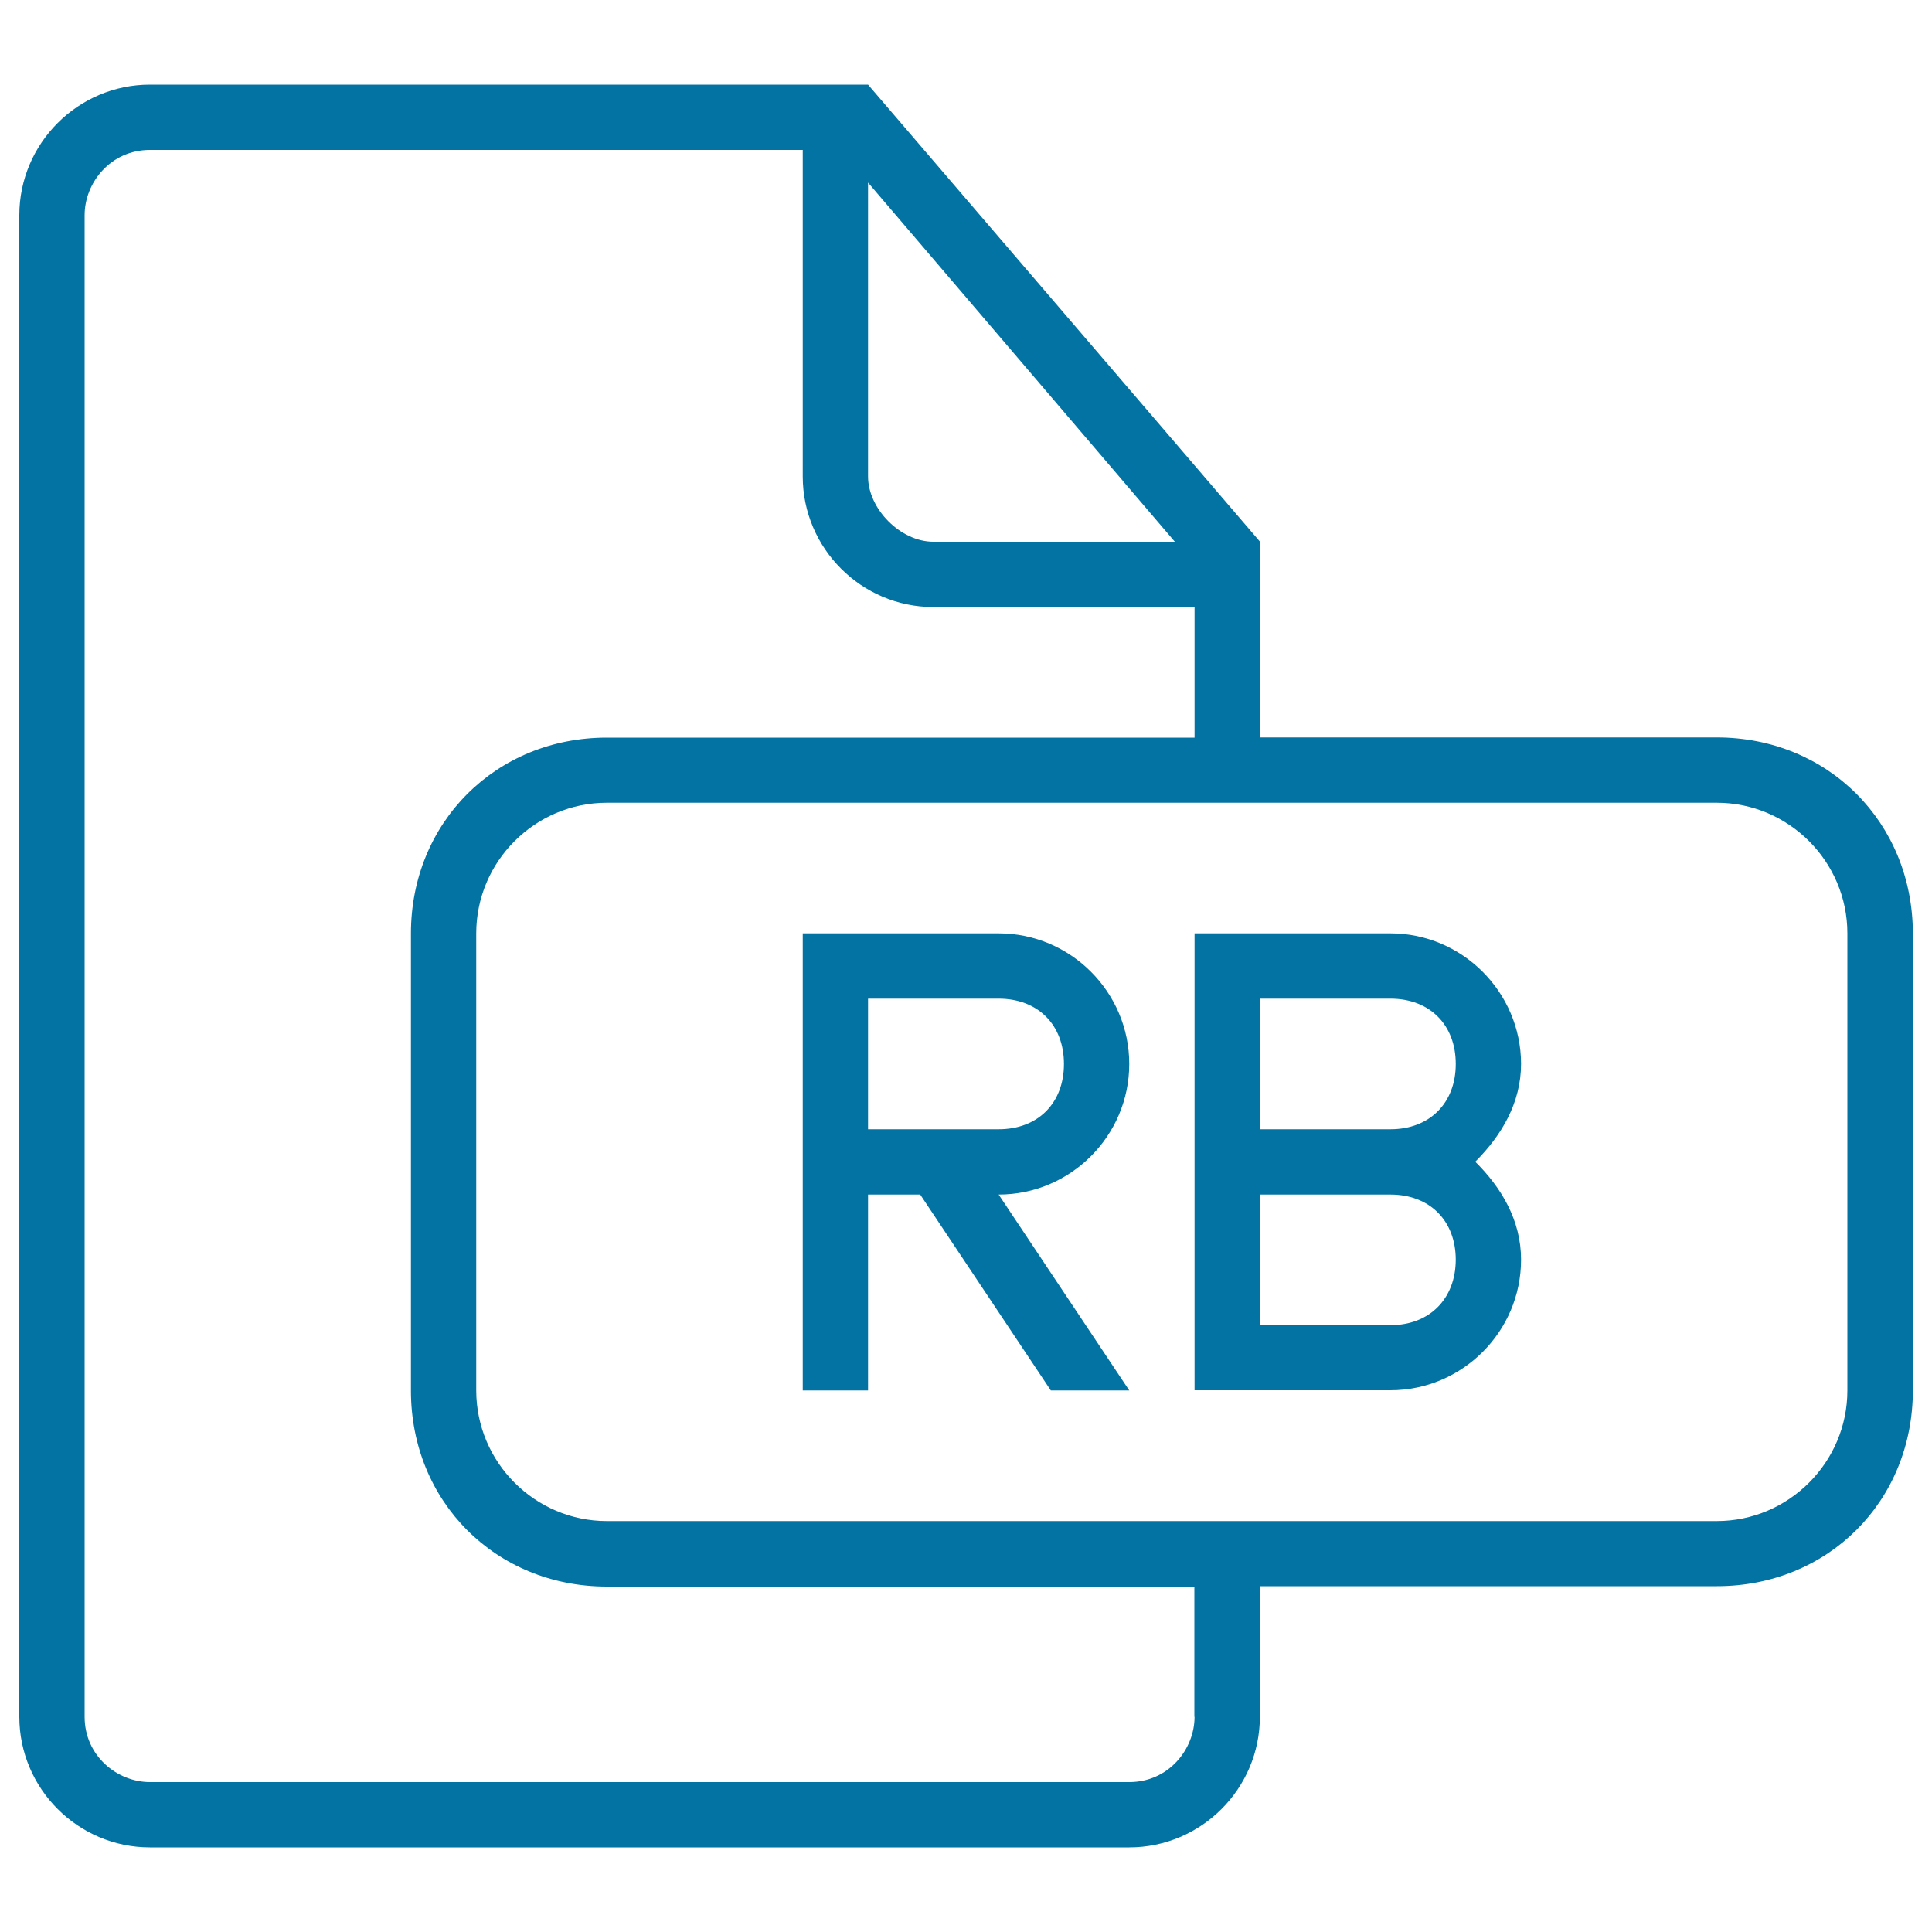
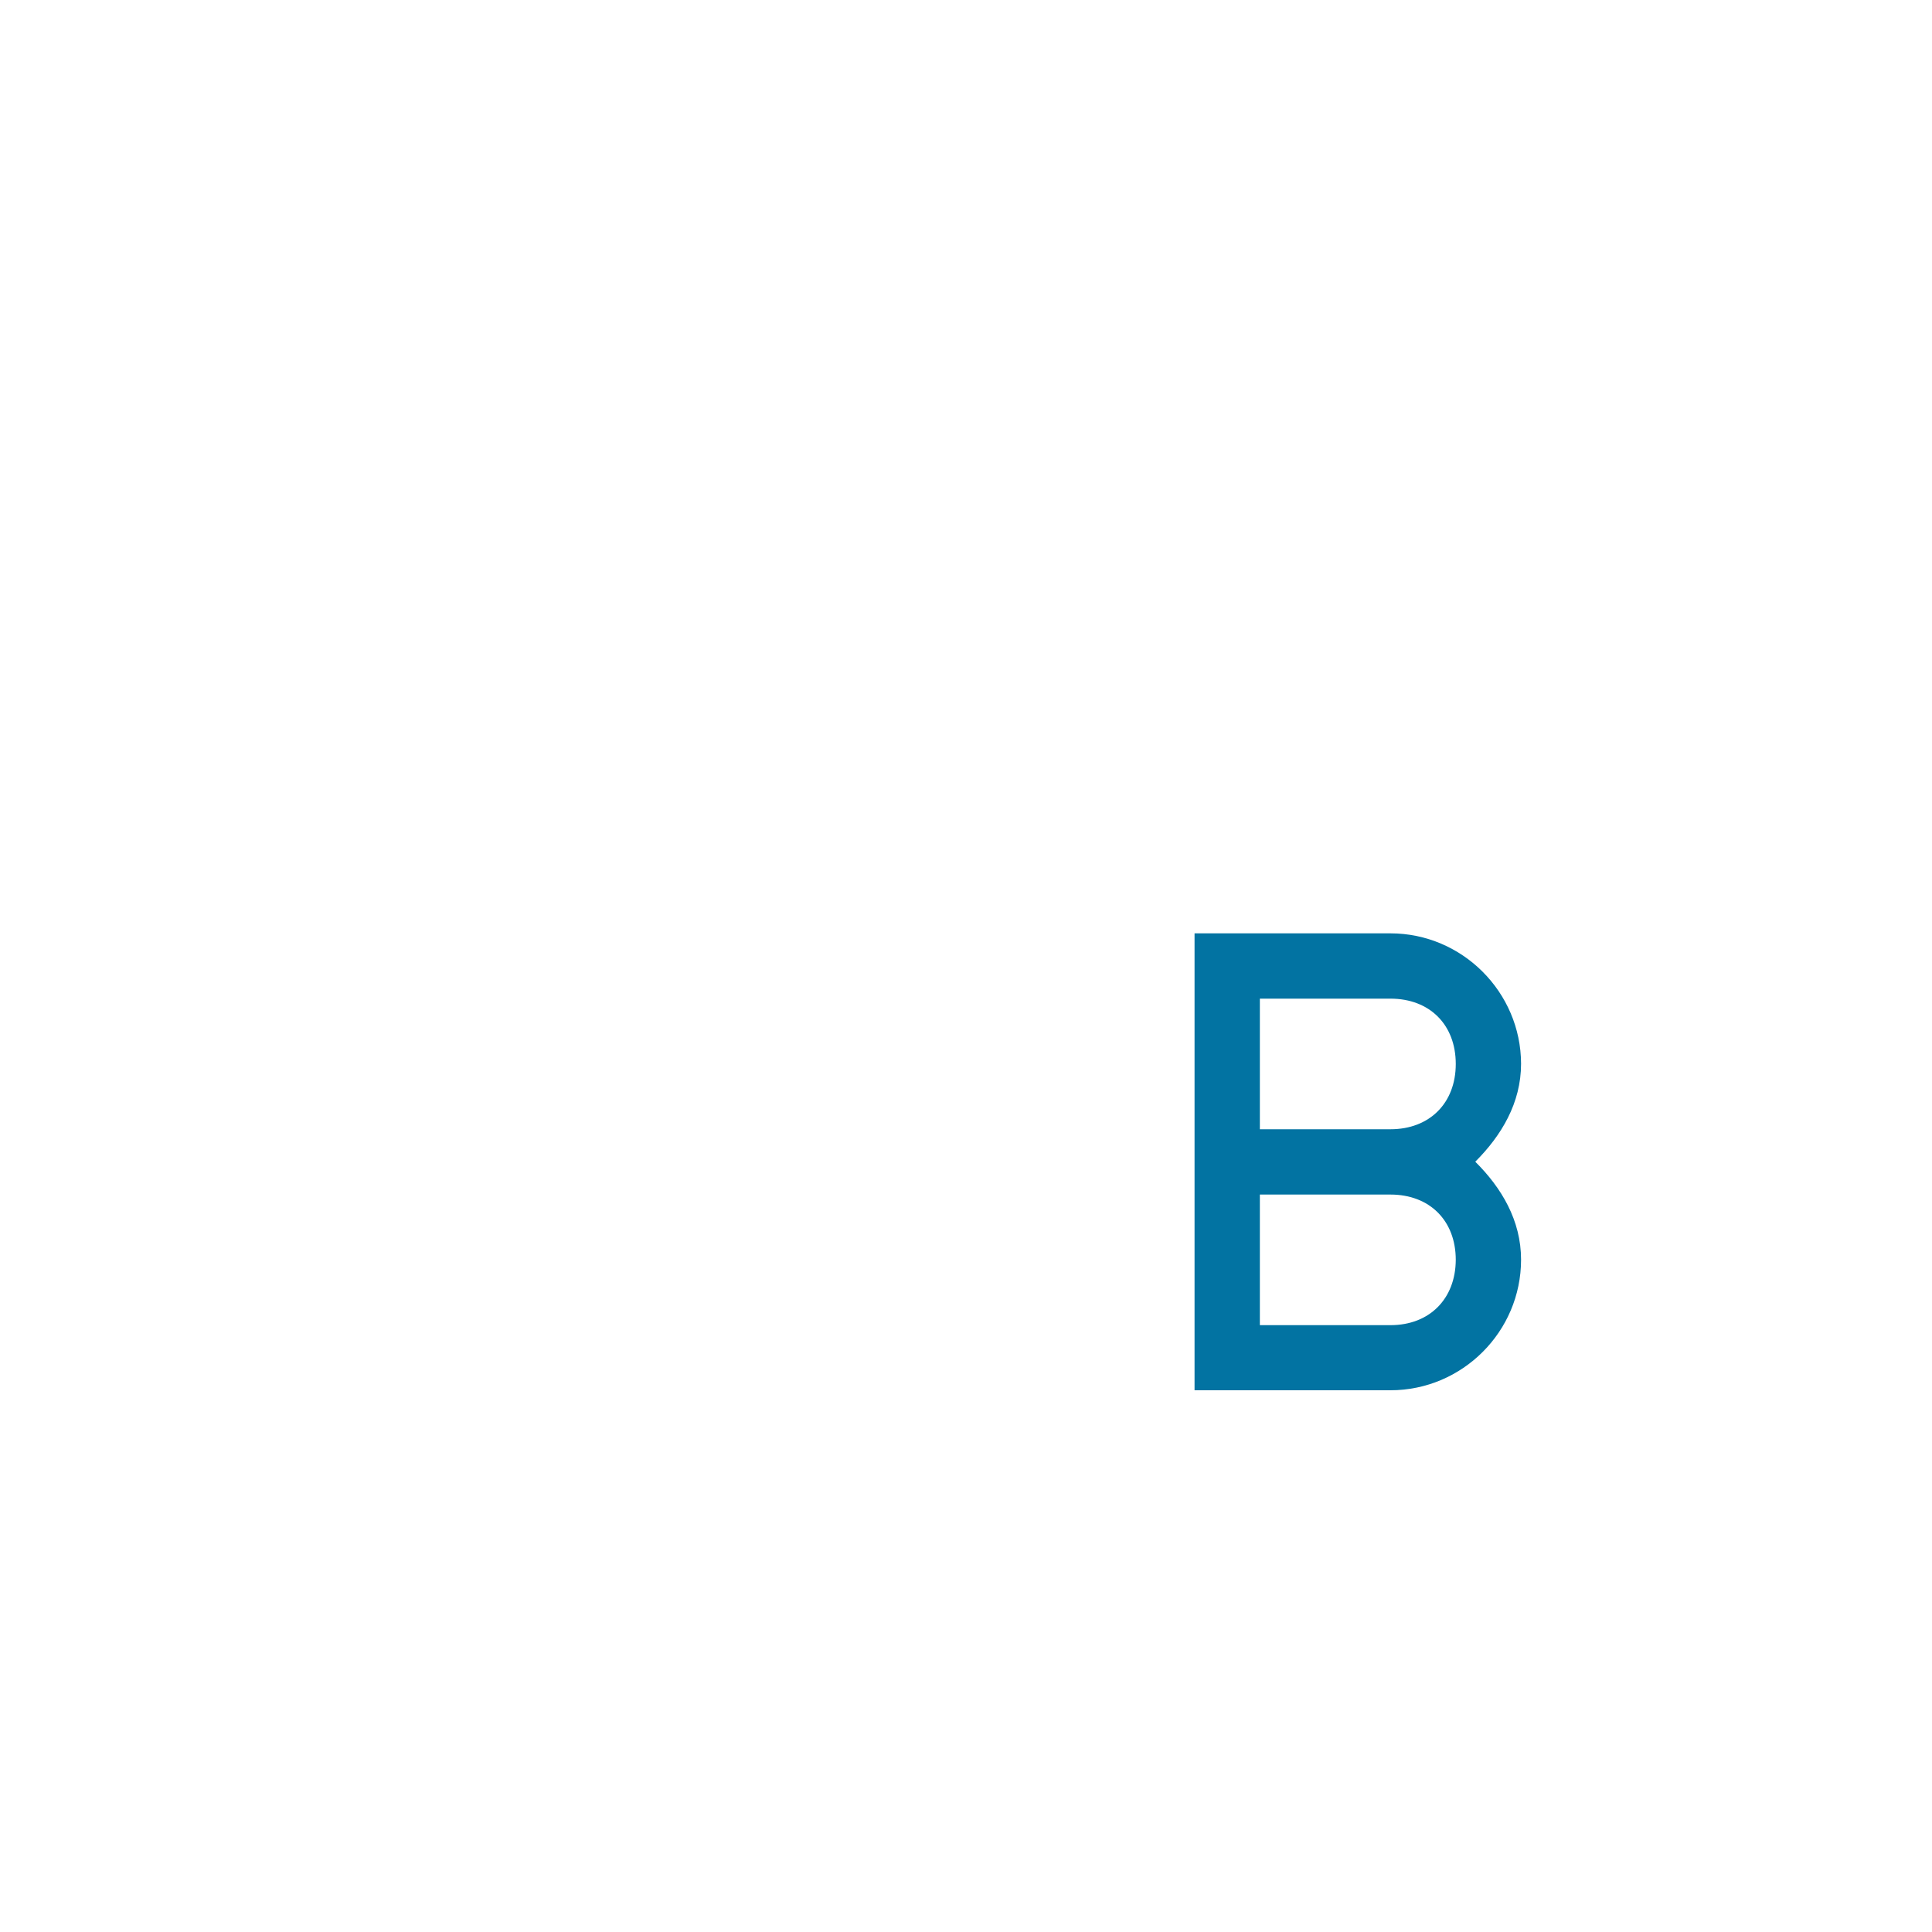
<svg xmlns="http://www.w3.org/2000/svg" viewBox="0 0 1000 1000" style="fill:#0273a2">
  <title>RB File Outlined Interface Symbol SVG icon</title>
  <g>
    <g>
-       <path d="M888.6,381.7H652.1V280.3L449.3,43.8H77.6C40.4,43.8,10,74.2,10,111.4v777.2c0,37.2,30.4,67.6,67.6,67.6h506.9c37.2,0,67.6-30.4,67.6-67.6V821h236.6c57.4,0,101.4-43.9,101.4-101.4V483.1C990,425.7,946.1,381.7,888.6,381.7z M449.3,94.5l158.8,185.9h-125c-16.9,0-33.8-16.9-33.8-33.8V94.5z M618.3,888.6c0,16.9-13.5,33.8-33.8,33.8H77.6c-16.9,0-33.8-13.5-33.8-33.8V111.4c0-16.9,13.5-33.8,33.8-33.8h337.9v169c0,37.2,30.4,67.6,67.6,67.6h135.2v67.6H314.1c-57.4,0-101.4,43.9-101.4,101.4v236.6c0,57.4,43.9,101.4,101.4,101.4h304.1V888.6z M956.2,719.7c0,37.2-30.4,67.6-67.6,67.6H314.1c-37.2,0-67.6-30.4-67.6-67.6V483.1c0-37.2,30.4-67.6,67.6-67.6h574.5c37.2,0,67.6,30.4,67.6,67.6V719.7z" />
-       <path d="M584.5,550.7c0-37.2-30.4-67.6-67.6-67.6H415.5v67.6v169h33.8V618.3h27l67.6,101.4h40.6l-67.6-101.4C554.1,618.3,584.5,587.9,584.5,550.7z M516.9,584.5h-67.6v-67.6h67.6c20.3,0,33.8,13.5,33.8,33.8S537.2,584.5,516.9,584.5z" />
      <path d="M719.7,483.1H618.3v128.4v108.1h101.4c37.2,0,67.6-30.4,67.6-67.6c0-20.3-10.1-37.2-23.7-50.7c13.5-13.5,23.7-30.4,23.7-50.7C787.2,513.5,756.8,483.1,719.7,483.1z M719.7,685.9h-67.6v-67.6h67.6c20.3,0,33.8,13.5,33.8,33.8C753.4,672.3,739.9,685.9,719.7,685.9z M719.7,584.5h-67.6v-67.6h67.6c20.3,0,33.8,13.5,33.8,33.8S739.9,584.5,719.7,584.5z" />
    </g>
  </g>
</svg>